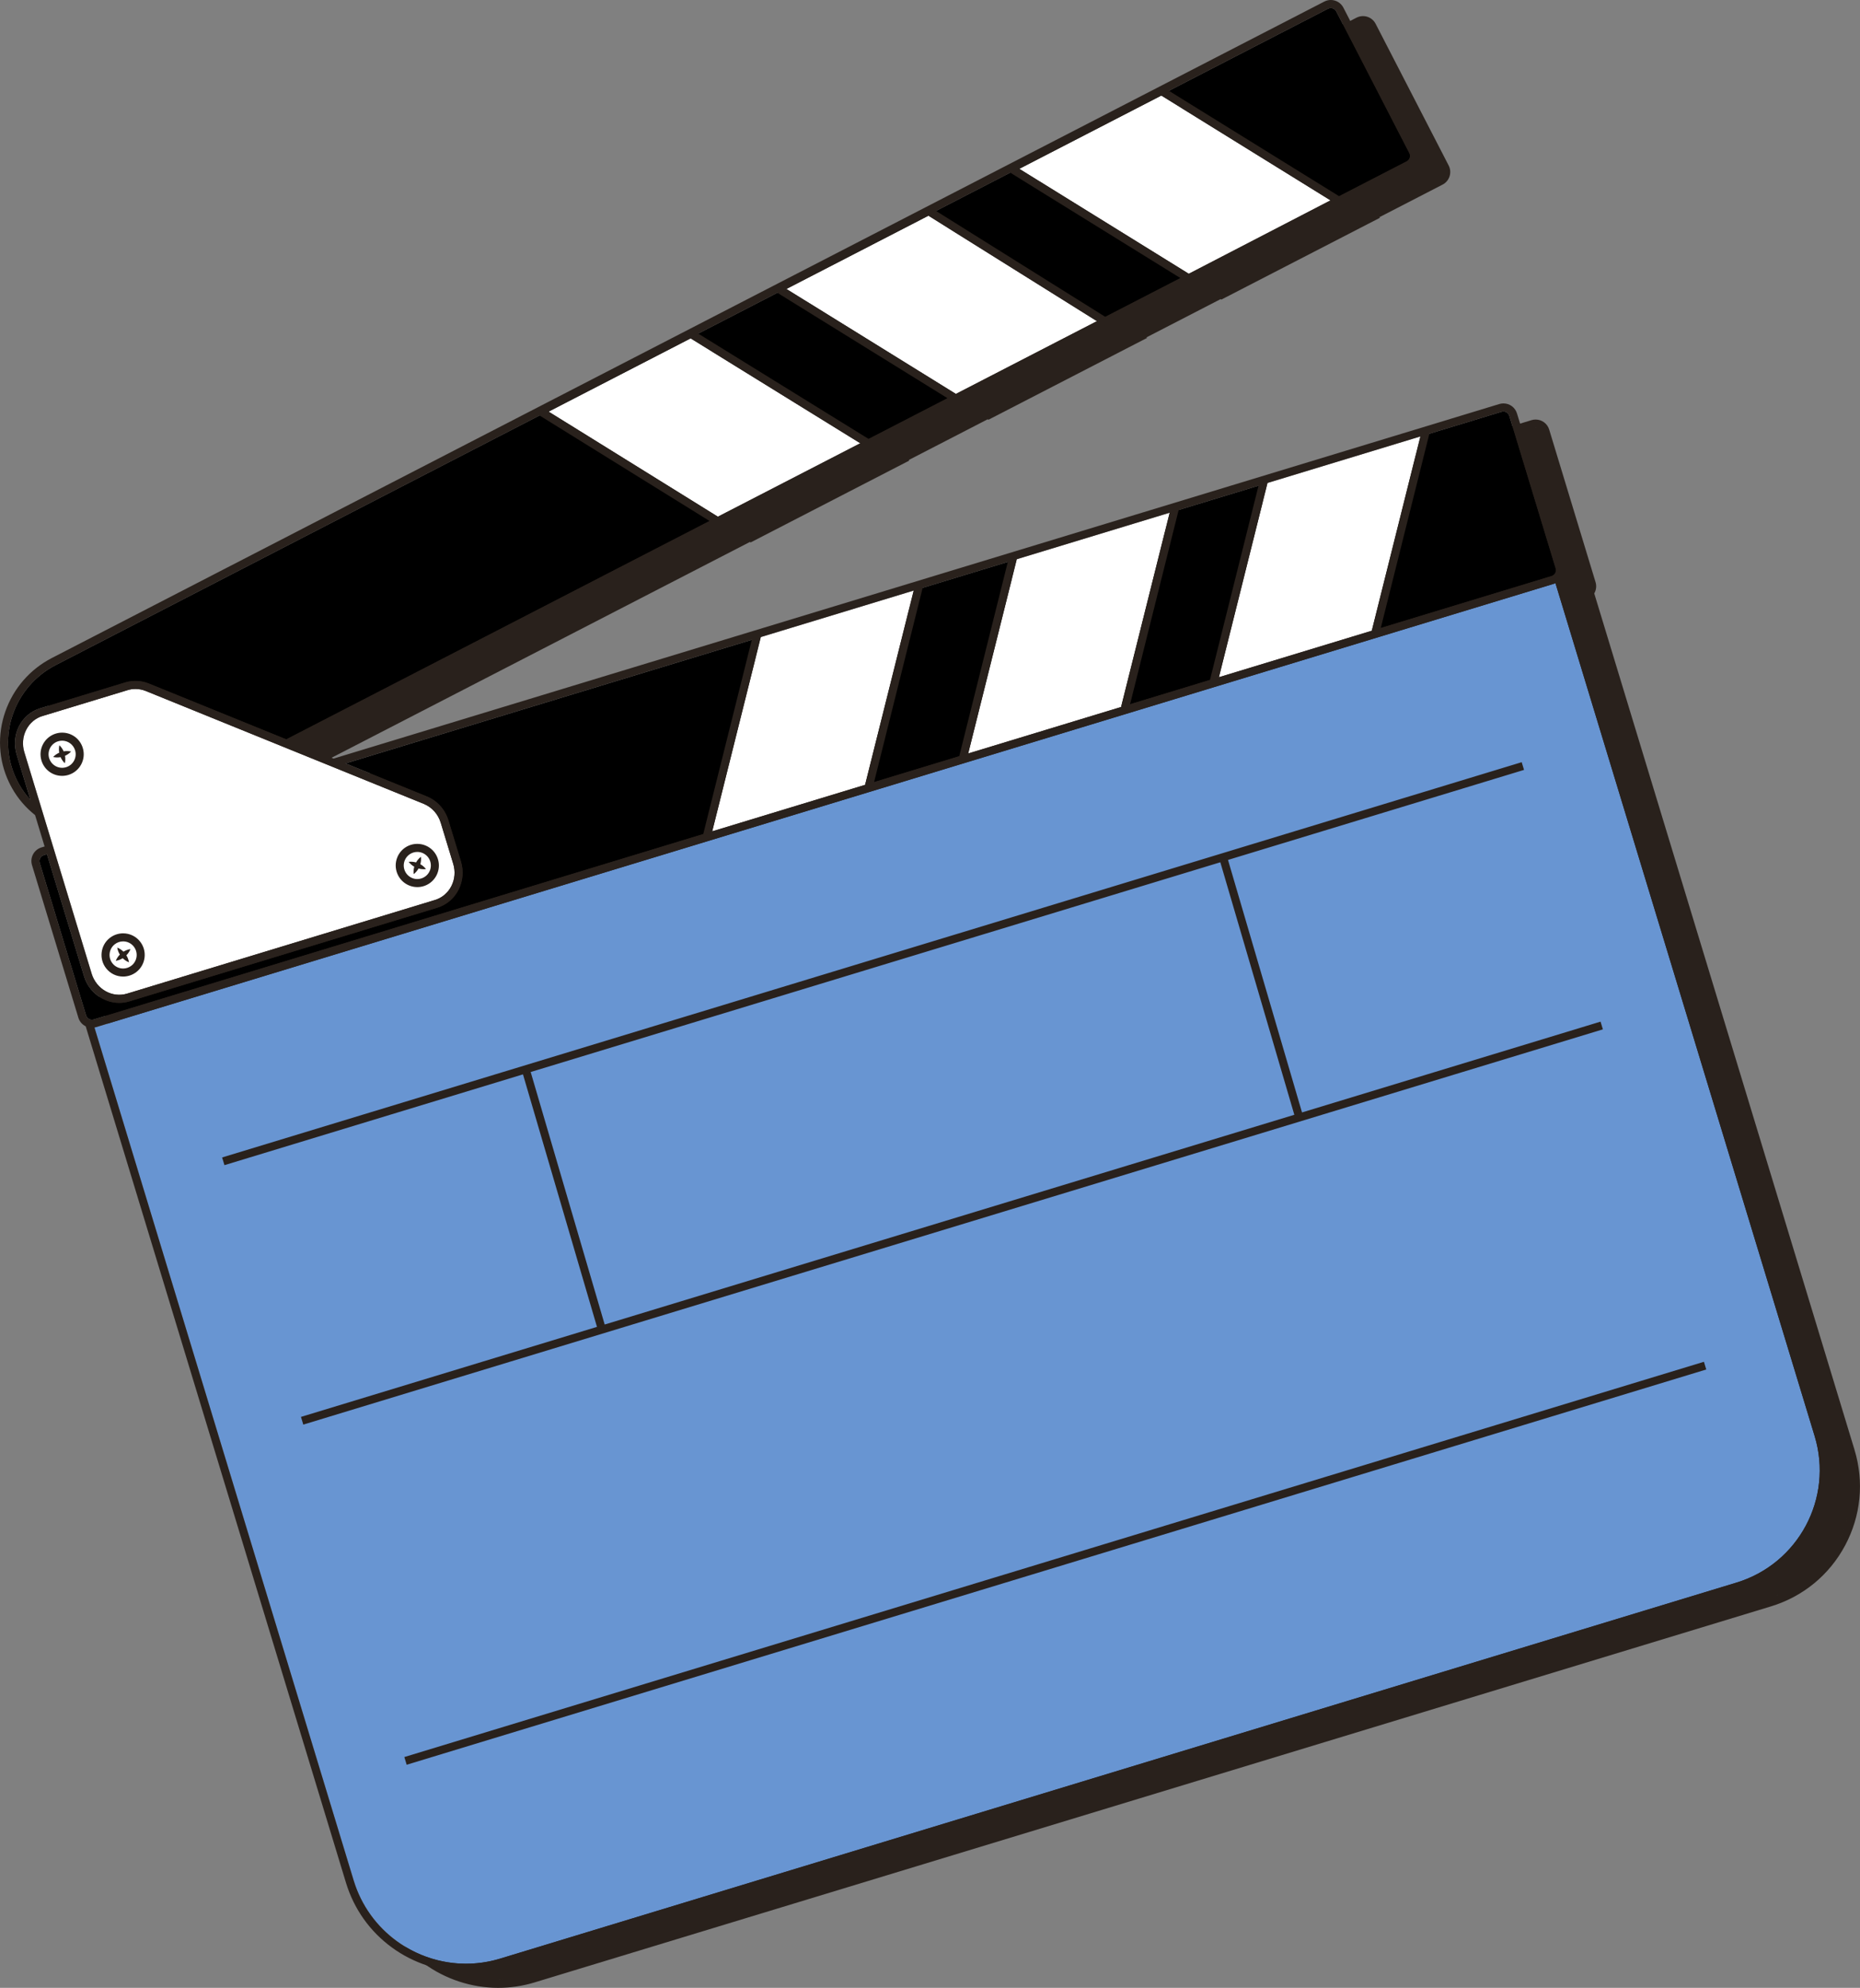
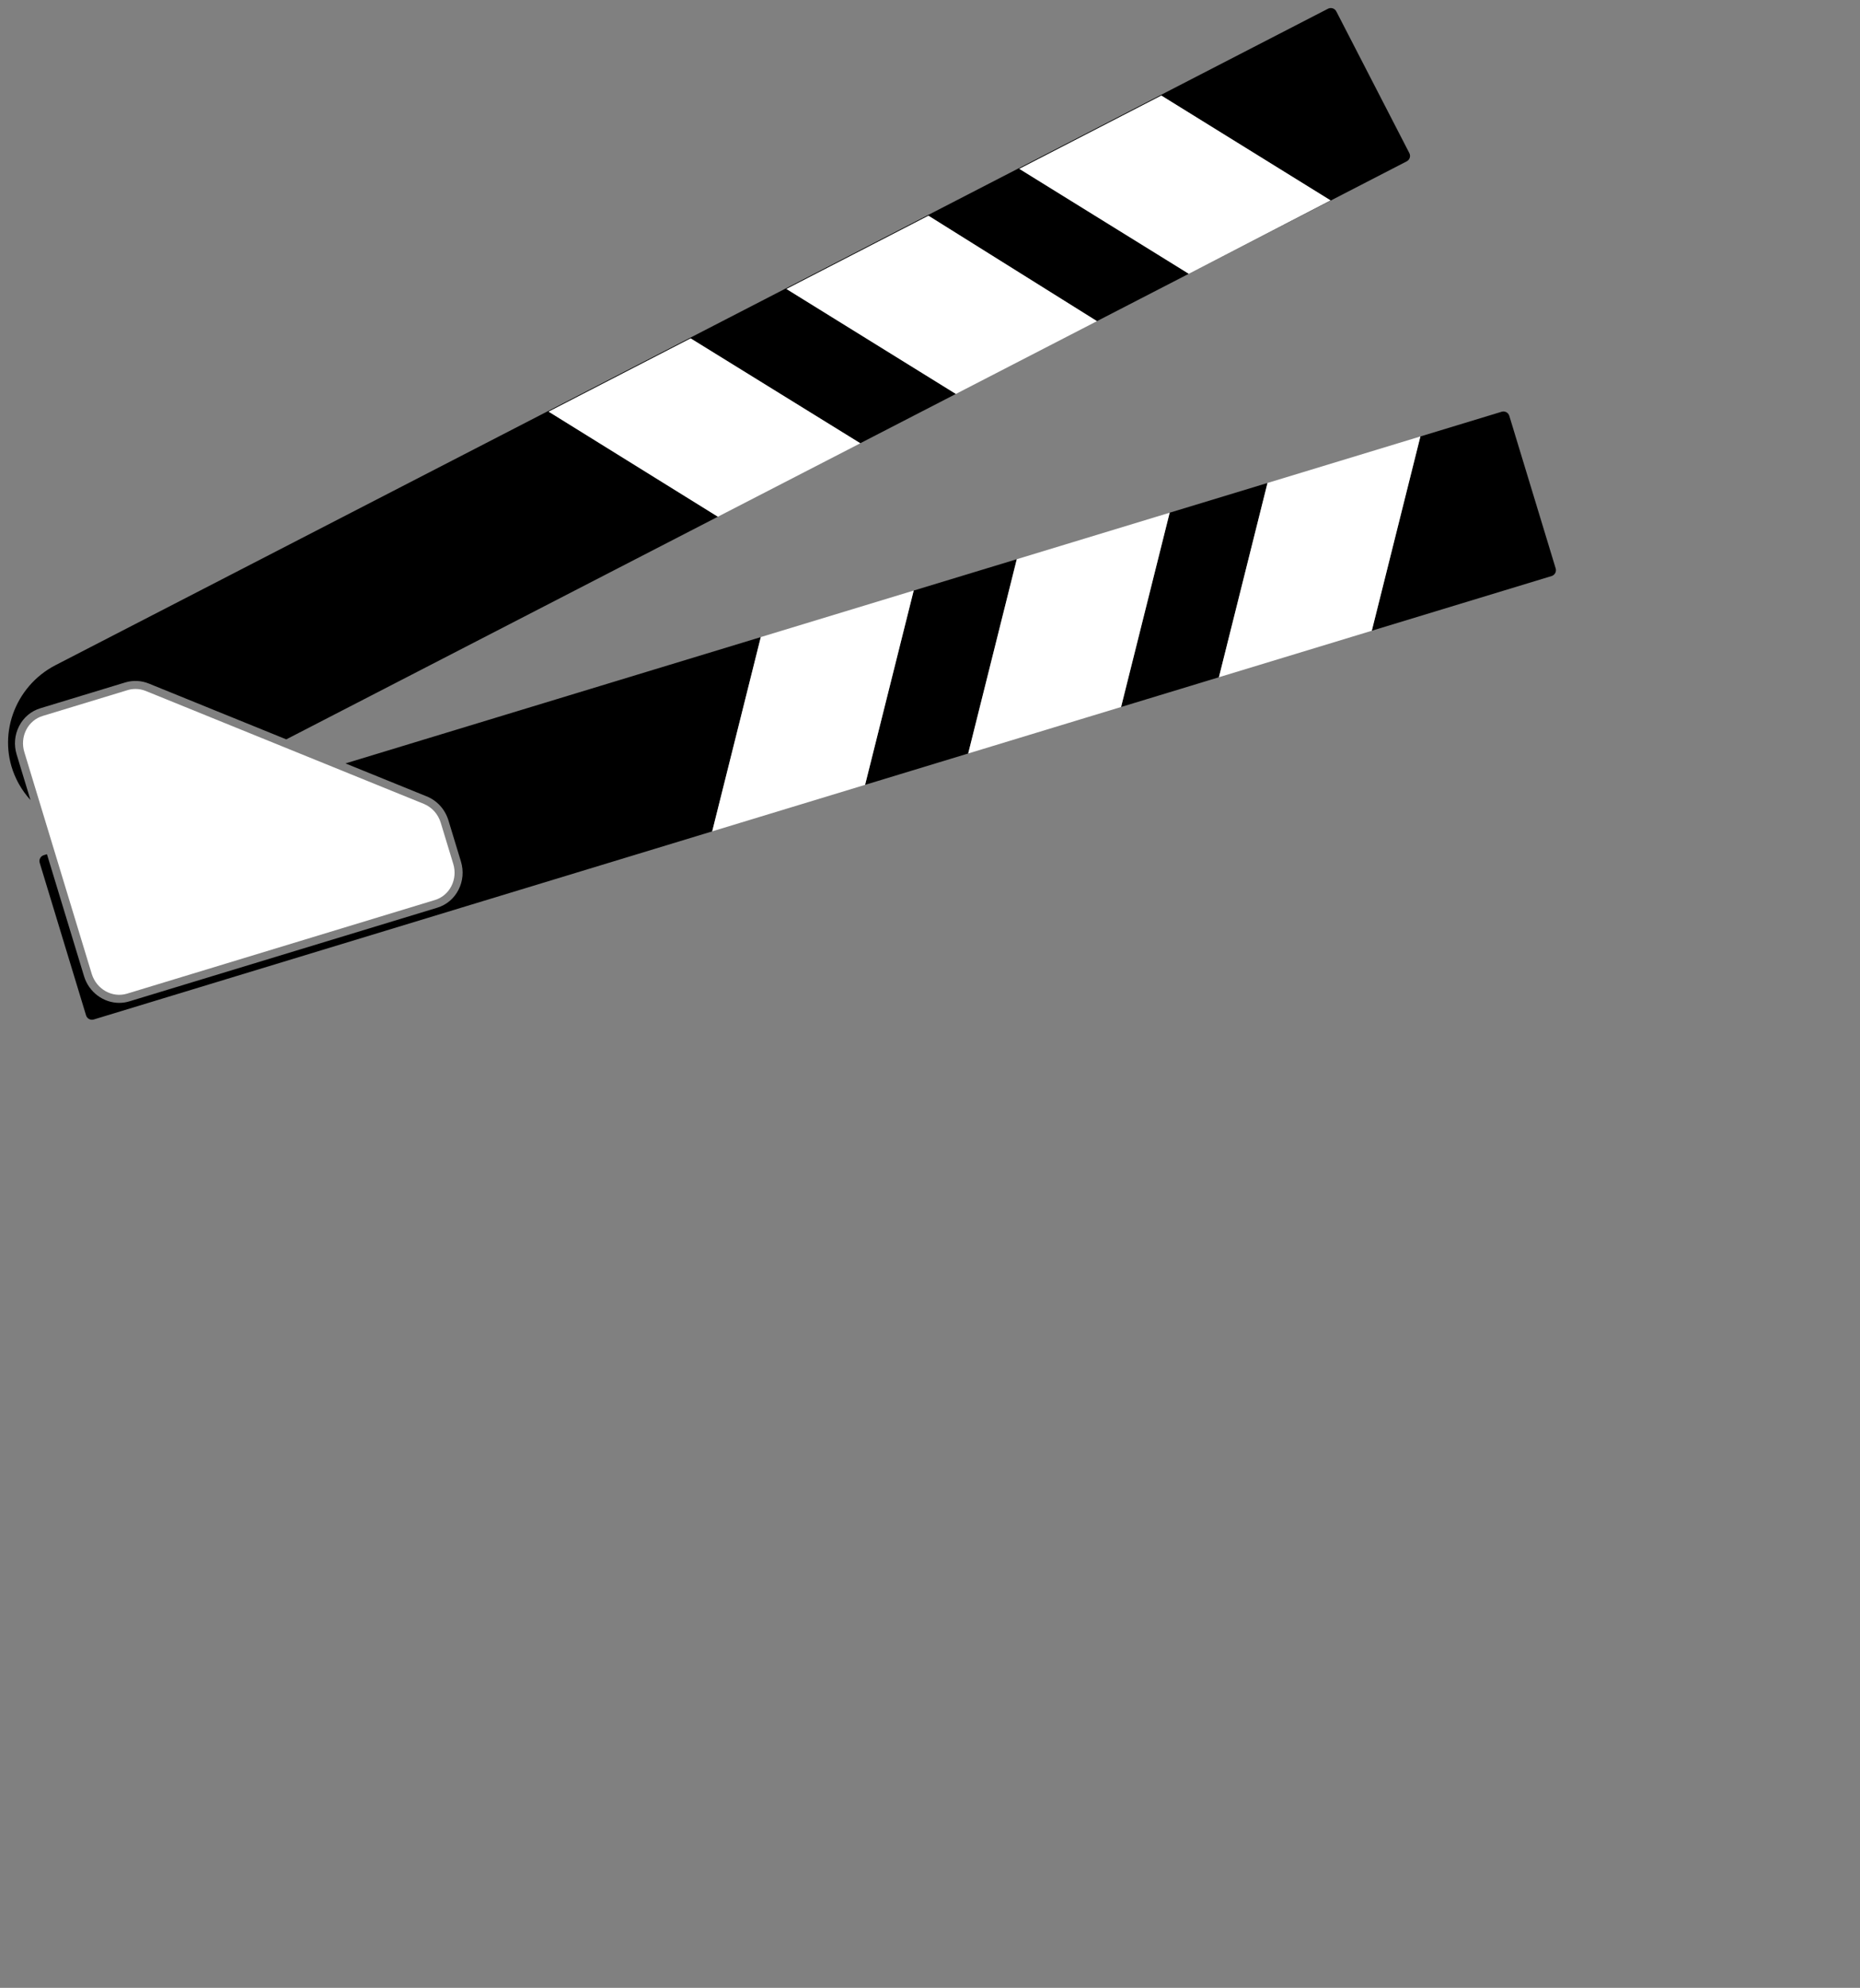
<svg xmlns="http://www.w3.org/2000/svg" id="Layer_2" data-name="Layer 2" viewBox="0 0 1386.17 1480.89">
  <rect x="0" y="0" width="1386.17" height="1480.89" fill="#808080" stroke="none" />
  <defs>
    <style>
      .cls-1, .cls-2, .cls-3, .cls-4 {
        stroke-width: 0px;
      }

      .cls-2 {
        fill: #fff;
      }

      .cls-3 {
        fill: #6895d2;
      }

      .cls-4 {
        fill: #29211c;
      }
    </style>
  </defs>
  <g id="Object">
    <g id="Clapperboard">
-       <path class="cls-4" d="M1382.08,1080.05l-193.97-638c.06-.11.13-.21.19-.31,1.33-2.49,1.61-5.35.79-8.05l-34.55-113.66c-1.36-4.48-5.43-7.49-10.11-7.49-1.04,0-2.08.15-3.08.46l-50.43,15.33h0s-10.13,3.08-10.13,3.08l-113.94,34.64-3.25.99h0s-59.53,18.1-59.53,18.1h0l-10.13,3.08-113.94,34.64-.63.19-68.81,20.92-7.4,2.25-78.22,23.78-352.32,107.11-27.96-11.35,314.2-162.02.56.35,3.02-1.56,105.84-54.58,9.41-4.85-.56-.35,58.95-30.4.56.35,3.02-1.56,105.84-54.58,9.41-4.85-.56-.35,55.3-28.52.56.35,3.02-1.56,105.84-54.58,9.41-4.85-.56-.35,47.16-24.32c5.18-2.67,7.22-9.05,4.55-14.23l-54.45-105.58c-1.82-3.53-5.43-5.73-9.4-5.73-1.68,0-3.35.41-4.84,1.18L62.67,502.16c-16.31,8.41-28.63,22.56-34.69,39.86-6.11,17.43-5.17,36.12,2.66,52.62.35.74.72,1.48,1.09,2.2.38.73.77,1.46,1.16,2.16,4.42,7.92,10.32,14.75,17.25,20.25l7.09,23.33-2.35.71c-5.58,1.7-8.74,7.61-7.05,13.18l34.55,113.66c.88,2.9,2.9,5.18,5.47,6.43l193.96,637.98c5.95,19.57,17.81,36.28,34.29,48.3,15.94,11.63,35.52,18.03,55.15,18.03,9.19,0,18.36-1.37,27.23-4.07l921.32-280.1c23.9-7.27,43.54-23.4,55.3-45.44,11.76-22.04,14.24-47.33,6.97-71.23ZM1379.77,1099.19c-.41-4.34-1.14-8.7-2.23-13.05,1.08,4.35,1.82,8.71,2.23,13.05ZM1019.4,19.78c.17.22.32.44.45.69-.13-.25-.28-.48-.45-.69ZM46.06,607.22c-.16-.18-.33-.36-.5-.55.16.19.33.36.5.55ZM43.13,603.69c-.2-.26-.39-.53-.58-.79.19.26.38.53.58.79ZM40.8,600.42c-.21-.31-.42-.62-.62-.94.2.32.41.63.62.94ZM326.01,1462.23c-.86-.52-1.71-1.06-2.55-1.6.84.55,1.69,1.09,2.55,1.6ZM1177,414.54s0,0,0,0l-25.02-82.31,25.02,82.31ZM1148.8,321.77c-.08-.28-.2-.54-.33-.79.13.25.24.51.33.79ZM1148.33,320.75c-.1-.16-.2-.32-.32-.47.12.15.22.31.32.47ZM1147.82,320.06c-.12-.14-.25-.26-.39-.38.14.12.26.24.39.38ZM1144.43,318.53c.1,0,.2.02.29.02-.19-.01-.38-.01-.58,0,.09,0,.19-.02.28-.02ZM1147.22,319.49c-.17-.13-.34-.24-.52-.34.18.1.36.22.52.34ZM1146.55,319.05c-.24-.12-.49-.23-.74-.31.26.08.51.18.74.31ZM1145.6,318.7c-.2-.05-.39-.09-.59-.12.2.03.4.07.59.12ZM1143.1,318.73c.27-.08.54-.13.81-.16-.27.03-.54.08-.81.16ZM1072.84,131.88c.34-.24.65-.5.91-.81-.26.31-.57.57-.91.81ZM1074.8,127.8c.03.36,0,.72-.06,1.07.06-.35.09-.71.06-1.07-.04-.59-.21-1.18-.5-1.74l-40.41-78.36,40.41,78.36c.29.56.45,1.15.5,1.74ZM1019.26,19.61c-.15-.17-.3-.33-.47-.48.17.15.32.31.47.48ZM1016.22,18.02c-.23-.02-.46-.03-.69-.01.09,0,.17-.02.26-.02.15,0,.29.02.44.03ZM1018.69,19.03c-.2-.17-.42-.31-.65-.44.23.13.44.27.65.44ZM1017.87,18.5c-.19-.1-.38-.18-.58-.25.2.07.39.15.58.25ZM1017.11,18.19c-.25-.08-.5-.13-.76-.16.26.03.51.09.76.16ZM1013.69,18.5c.25-.13.51-.23.78-.31-.26.08-.52.18-.78.31ZM1014.61,18.15c.25-.07.51-.11.77-.14-.26.02-.51.07-.77.14ZM30,564.84c-.06,9.15,1.88,18.44,6.05,27.23.16.34.33.67.5,1-.17-.33-.34-.67-.5-1-4.17-8.8-6.11-18.08-6.05-27.23ZM261.29,1326.41l26.27,86.4c.4,1.33.85,2.64,1.31,3.94-.46-1.3-.9-2.61-1.31-3.94l-26.27-86.4ZM304.23,1443.61c.85,1.01,1.72,2.01,2.61,2.98-.89-.97-1.76-1.96-2.61-2.98ZM289.32,1417.96c.33.89.67,1.78,1.03,2.65-.36-.88-.7-1.76-1.03-2.65ZM290.92,1421.96c.36.84.73,1.67,1.12,2.5-.38-.82-.76-1.66-1.12-2.5ZM292.62,1425.71c.46.95.94,1.89,1.44,2.81-.49-.93-.97-1.86-1.44-2.81ZM294.47,1429.3c.64,1.18,1.31,2.34,2,3.48-.69-1.14-1.36-2.3-2-3.48ZM296.97,1433.58c.54.87,1.09,1.72,1.65,2.57-.57-.84-1.11-1.7-1.65-2.57ZM299.38,1437.24c.51.74,1.04,1.47,1.57,2.2-.54-.72-1.06-1.46-1.57-2.2ZM301.76,1440.52c.58.76,1.17,1.5,1.78,2.24-.6-.74-1.2-1.48-1.78-2.24ZM306.91,1446.66c.86.94,1.75,1.85,2.65,2.74-.9-.89-1.79-1.81-2.65-2.74ZM322.72,1460.15c-1.09-.73-2.17-1.48-3.22-2.25,1.06.78,2.13,1.52,3.22,2.25ZM319.05,1457.56c-.89-.66-1.77-1.34-2.63-2.03.86.69,1.74,1.37,2.63,2.03ZM315.49,1454.76c-.7-.58-1.4-1.17-2.09-1.78.69.6,1.38,1.2,2.09,1.78ZM312.43,1452.12c-.69-.62-1.37-1.26-2.04-1.91.67.65,1.35,1.29,2.04,1.91ZM327.09,1462.87c.78.45,1.56.9,2.35,1.33-.79-.43-1.57-.87-2.35-1.33ZM330.57,1464.8c.85.45,1.72.88,2.58,1.3-.87-.42-1.73-.85-2.58-1.3ZM334.05,1466.55c1.18.56,2.37,1.09,3.58,1.59-1.21-.5-2.4-1.04-3.58-1.59ZM337.96,1468.27c1.09.45,2.18.87,3.29,1.28-1.1-.4-2.2-.83-3.29-1.28ZM342.38,1469.95c.85.3,1.71.59,2.58.86-.86-.27-1.72-.56-2.58-.86ZM346.24,1471.2c.86.26,1.72.5,2.59.73-.87-.23-1.73-.47-2.59-.73ZM350.04,1472.25c1.08.27,2.17.52,3.26.75-1.09-.23-2.18-.48-3.26-.75ZM353.84,1473.13c1.28.26,2.56.49,3.85.69-1.29-.2-2.58-.43-3.85-.69ZM358.76,1473.97c.94.14,1.88.26,2.83.37-.95-.11-1.89-.23-2.83-.37ZM362.96,1474.48c.87.08,1.75.15,2.63.21-.88-.06-1.75-.13-2.63-.21ZM366.97,1474.78c.96.05,1.92.07,2.88.09-.96-.02-1.92-.04-2.88-.09ZM370.95,1474.89c1.27,0,2.55-.02,3.83-.07-1.17.05-2.35.08-3.52.08-.11,0-.21,0-.31,0ZM396.75,1471.09c-1.29.39-2.59.74-3.89,1.08,1.3-.33,2.59-.68,3.89-1.08ZM391.72,1472.44c-.99.24-1.97.46-2.96.66.99-.2,1.98-.42,2.96-.66ZM387.7,1473.32c-1.29.25-2.58.47-3.87.66,1.29-.19,2.58-.41,3.87-.66ZM383.2,1474.06c-1.1.15-2.2.28-3.3.39,1.1-.11,2.2-.24,3.3-.39ZM378.72,1474.56c-1.02.09-2.03.16-3.05.21,1.01-.05,2.03-.12,3.05-.21ZM1334.42,1184.15c-5.11,2.77-10.58,5.07-16.36,6.83l-706.52,214.8,706.52-214.8c5.78-1.76,11.25-4.06,16.36-6.83,5.11-2.77,9.87-6.02,14.23-9.66-4.36,3.64-9.12,6.88-14.23,9.66ZM1351.86,1171.69c18.75-17.26,29.34-42.21,28.21-68.17,1.13,25.96-9.46,50.91-28.21,68.17Z" />
      <g>
-         <path class="cls-3" d="M1294.08,1178.99l-921.32,280.1c-46.23,14.07-95.13-12.03-109.19-58.27L70.41,765.47c.4-.06.79-.16,1.19-.28l1086.47-330.3c.4-.12.77-.26,1.14-.43l193.15,635.35c14.06,46.25-12.03,95.13-58.27,109.19Z" />
        <path class="cls-1" d="M885.94,203.96l-68.43,35.28-125.58-78.54-105.84,54.57,126.28,78.2-71.25,36.73-126.41-78.11-105.84,54.57,126.14,78.27-321.66,165.87-102.41-41.57c-5.61-2.29-11.86-2.58-17.59-.84l-63.31,19.25c-6.88,2.09-12.52,6.84-15.84,13.36-3.31,6.49-3.96,13.96-1.8,21.05l10.31,33.92c-3.26-3.53-6.14-7.5-8.59-11.86-.36-.66-.72-1.32-1.07-1.99s-.67-1.34-1-2.03c-14.84-31.27-1.4-68.71,29.36-84.58L989.7,6.5c2.25-1.15,5.01-.28,6.18,1.98l54.44,105.58c1.16,2.24.28,5-1.97,6.15l-160.54,82.79,103.79-53.73-126.1-78.08-105.84,54.58,126.29,78.18ZM317.98,593.26c7.81,3.17,13.72,9.7,16.23,17.93l9.31,30.62c2.15,7.08,1.51,14.55-1.8,21.04-3.32,6.52-8.96,11.27-15.85,13.37l-229.44,69.75c-2.52.77-5.06,1.13-7.58,1.13-11.66,0-22.57-7.83-26.23-19.88l-27.63-90.87-2.34.71c-2.43.74-3.79,3.29-3.06,5.71l34.55,113.65c.74,2.42,3.29,3.79,5.72,3.06l460.92-140.14,36.21-144.72-309.52,94.1,60.52,24.56ZM644.71,584.68l76.84-23.36,36.21-144.72-76.83,23.35-36.22,144.73ZM835.49,526.68l72.91-22.16,36.22-144.73-72.92,22.16-36.21,144.73ZM1159.36,423.43l-34.55-113.66c-.73-2.41-3.29-3.78-5.71-3.03l-60.55,18.41-36.21,144.72,133.98-40.73c2.42-.73,3.79-3.3,3.05-5.71Z" />
        <path class="cls-2" d="M991.59,149.27l-103.79,53.73-1.86.96-126.29-78.18,105.84-54.58,126.1,78.08ZM691.93,160.7l-105.84,54.57,126.28,78.2,105.14-54.22-125.58-78.54ZM641.15,330.22l-.04-.02-126.41-78.11-105.84,54.57,126.14,78.27,106.14-54.7ZM328.47,612.94c-1.97-6.49-6.61-11.63-12.74-14.13l-207.04-84.04c-2.48-1.01-5.12-1.52-7.76-1.52-1.97,0-3.95.29-5.83.86l-63.31,19.25c-5.32,1.62-9.68,5.3-12.26,10.36-2.6,5.1-3.09,10.97-1.4,16.56l50.22,165.17c3.5,11.5,15.3,18.12,26.34,14.78l229.44-69.76c5.32-1.61,9.68-5.29,12.26-10.35,2.6-5.1,3.09-10.99,1.39-16.57l-9.31-30.61ZM944.61,359.79l-36.22,144.73,113.95-34.64h0s36.21-144.73,36.21-144.73l-113.93,34.64ZM757.76,416.6l-36.21,144.72,113.93-34.64,36.21-144.73-113.93,34.64h0ZM530.78,619.32l113.93-34.64,36.22-144.73-113.95,34.65-36.21,144.72Z" />
-         <path class="cls-4" d="M1358.09,1068.06l-193.97-638.02c.06-.1.14-.19.19-.3,1.33-2.49,1.61-5.35.79-8.06l-34.55-113.65c-1.37-4.49-5.43-7.5-10.11-7.5-1.04,0-2.09.16-3.08.46L248.63,565.11l-27.95-11.35,314.05-161.95h0s3.02-1.56,3.02-1.56l106.14-54.71,9.42-4.86-.03-.02,58.81-30.32h0l2.63-1.35,170.94-88.15h0s3.01-1.56,3.01-1.56l162.41-83.75c5.18-2.67,7.22-9.05,4.55-14.23l-54.45-105.58c-1.82-3.53-5.43-5.73-9.4-5.73-1.68,0-3.35.41-4.84,1.18L38.68,490.17c-16.31,8.41-28.63,22.56-34.69,39.86-6.11,17.43-5.17,36.12,2.66,52.62.35.74.72,1.48,1.09,2.2.38.73.77,1.46,1.16,2.16,4.42,7.91,10.32,14.71,17.24,20.2l7.1,23.38-2.35.71c-5.58,1.69-8.74,7.6-7.04,13.18l34.55,113.66c.88,2.9,2.9,5.17,5.47,6.43l193.96,637.98c5.95,19.57,17.81,36.28,34.29,48.3,15.94,11.63,35.52,18.03,55.15,18.03,9.19,0,18.36-1.37,27.23-4.07l921.32-280.1c23.9-7.27,43.54-23.4,55.3-45.44,11.76-22.04,14.24-47.33,6.97-71.23ZM1119.1,306.74c.44-.14.9-.2,1.34-.2,1.95,0,3.77,1.27,4.37,3.24l34.55,113.66c.62,2.01-.23,4.13-1.93,5.19-.34.22-.71.4-1.12.52l-127.29,38.7,35.34-141.24.87-3.49,53.87-16.38ZM680.93,439.95l-36.21,144.73-113.94,34.64,36.21-144.73,113.94-34.64ZM686.74,441.41l.87-3.49,63.46-19.29-35.33,141.24-.87,3.49-63.46,19.29,35.34-141.24ZM871.7,381.96l-36.21,144.73-8.99,2.73-104.95,31.91,36.21-144.73,113.94-34.64ZM877.52,383.41l.87-3.49,59.53-18.1-35.33,141.24-.87,3.49-59.53,18.1,35.34-141.24ZM1058.54,325.15l-36.21,144.72-113.94,34.64,36.21-144.73,113.94-34.64ZM514.71,252.08l126.42,78.12-106.12,54.72-126.14-78.27,105.84-54.58ZM644.3,325.12l-123.93-76.59,58.95-30.4,3.62,2.24,123.23,76.3-58.81,30.33-3.04-1.88ZM885.94,203.96l-126.28-78.19,105.84-54.58,126.09,78.07-105.65,54.7ZM756.5,130.87l123.23,76.3-56.01,28.88-3.02-1.89-123.12-77.01,55.31-28.52,3.62,2.24ZM712.37,293.47l-126.28-78.19,105.84-54.58,125.59,78.55-105.14,54.22ZM989.7,6.51c.67-.35,1.39-.51,2.09-.51,1.66,0,3.26.9,4.07,2.48l54.45,105.58c1.16,2.24.28,5-1.97,6.15l-50.35,25.97-3.25-2.01-123.6-76.53,118.55-61.13ZM14.13,584.09c-.37-.65-.72-1.32-1.07-1.99-.35-.67-.68-1.35-1-2.02-14.83-31.27-1.4-68.71,29.37-84.58l360.67-185.98,3.61,2.24,123.09,76.37-315.44,162.66h0s-102.41-41.57-102.41-41.57c-5.61-2.29-11.86-2.58-17.59-.84l-63.31,19.25c-6.88,2.09-12.52,6.84-15.84,13.36-3.31,6.49-3.96,13.96-1.8,21.05l10.3,33.87c-3.24-3.52-6.13-7.46-8.57-11.82ZM18.13,560.29c-1.69-5.59-1.2-11.47,1.4-16.56,2.58-5.06,6.93-8.74,12.26-10.36l63.31-19.25c1.88-.58,3.86-.86,5.83-.86,2.64,0,5.28.52,7.76,1.52l97.65,39.64,42.01,17.05,67.38,27.34c6.13,2.49,10.77,7.64,12.74,14.13l9.31,30.61c1.7,5.59,1.21,11.48-1.39,16.57-2.58,5.06-6.93,8.74-12.26,10.35l-229.44,69.76c-11.03,3.35-22.83-3.27-26.34-14.78l-27.62-90.87-9.38-30.83-13.22-43.46ZM29.58,642.75c-.73-2.42.62-4.97,3.06-5.71l2.34-.71h0s27.63,90.88,27.63,90.88c3.66,12.05,14.57,19.88,26.23,19.88,2.52,0,5.06-.36,7.58-1.13l229.44-69.75c6.9-2.1,12.53-6.85,15.85-13.37,3.31-6.49,3.95-13.96,1.8-21.04l-9.31-30.62c-2.51-8.23-8.42-14.76-16.23-17.93l-60.51-24.56,302.83-92.07-35.33,141.24-.87,3.49-454.23,138.1c-.41.12-.82.18-1.21.19h-.13c-1.97,0-3.78-1.27-4.38-3.25l-34.55-113.65ZM1294.08,1178.99l-921.32,280.1c-8.48,2.58-17.06,3.81-25.49,3.81-37.52,0-72.22-24.32-83.7-62.08L70.41,765.46c.4-.06.79-.16,1.19-.28l1086.47-330.3c.39-.12.76-.26,1.13-.43l193.16,635.34c14.06,46.24-12.03,95.13-58.28,109.19ZM1192.81,761.08l-222.48,67.64-55.15-188.11,220.61-67.07-1.74-5.74L165.53,862.26l1.74,5.74,222.48-67.64,55.15,188.11-220.61,67.07,1.74,5.74,968.52-294.45-1.74-5.74ZM395.49,798.61l513.96-156.25,55.15,188.11-513.96,156.25-55.15-188.11ZM1269.85,1014.48l1.74,5.74-968.52,294.45-1.74-5.74,968.52-294.45ZM50.98,577.29c4.11-1.25,7.49-4.03,9.52-7.82,2.02-3.79,2.45-8.15,1.2-12.26-2.08-6.83-8.26-11.42-15.4-11.42h0c-1.59,0-3.16.24-4.69.7-8.49,2.58-13.3,11.59-10.72,20.08,2.08,6.83,8.26,11.42,15.4,11.42,1.58,0,3.16-.24,4.69-.7ZM36.63,564.82c-1.62-5.34,1.39-10.98,6.73-12.6.98-.3,1.97-.44,2.94-.44,4.33,0,8.34,2.81,9.66,7.17,1.62,5.34-1.39,10.98-6.73,12.6-.98.3-1.97.44-2.94.44-4.33,0-8.34-2.81-9.66-7.17ZM48.34,568.6c-1.38-1.3-2.45-2.86-3.2-4.55-1.82.32-3.71.29-5.56-.12,1.3-1.37,2.86-2.44,4.55-3.19-.32-1.82-.29-3.71.12-5.56,1.37,1.3,2.44,2.86,3.19,4.55,1.82-.32,3.71-.3,5.56.12-1.3,1.38-2.86,2.45-4.55,3.19.32,1.82.3,3.71-.12,5.56ZM91.76,727.5c3.63,0,7.2-1.25,10.04-3.52,3.36-2.68,5.47-6.51,5.95-10.79.48-4.27-.73-8.48-3.42-11.84-3.07-3.85-7.66-6.05-12.59-6.05h0c-3.63,0-7.2,1.25-10.04,3.52-3.36,2.68-5.47,6.51-5.95,10.79-.48,4.27.73,8.48,3.42,11.84,3.07,3.85,7.66,6.05,12.59,6.05ZM85.45,703.51c1.86-1.49,4.09-2.21,6.3-2.21,2.97,0,5.91,1.3,7.9,3.8,3.48,4.36,2.77,10.71-1.59,14.2-1.86,1.49-4.09,2.21-6.3,2.21-2.97,0-5.91-1.3-7.9-3.8-3.48-4.36-2.77-10.71,1.59-14.2ZM86.27,715.78c.71-1.76,1.76-3.33,3.05-4.65-.97-1.58-1.65-3.34-1.95-5.21,1.75.71,3.33,1.75,4.65,3.05,1.57-.97,3.34-1.65,5.21-1.94-.7,1.76-1.75,3.33-3.05,4.65.97,1.57,1.65,3.34,1.94,5.21-1.76-.7-3.33-1.75-4.65-3.05-1.57.97-3.34,1.64-5.21,1.94ZM304.78,659.6c1.98.83,4.07,1.25,6.21,1.25,6.51,0,12.34-3.88,14.85-9.89,3.43-8.19-.45-17.64-8.63-21.06-1.98-.83-4.07-1.25-6.21-1.25h0c-6.51,0-12.34,3.88-14.85,9.88-3.43,8.19.45,17.64,8.63,21.06ZM301.68,640.85c1.62-3.87,5.37-6.2,9.32-6.2,1.3,0,2.62.25,3.9.79,5.15,2.15,7.57,8.07,5.42,13.22-1.62,3.87-5.37,6.2-9.32,6.2-1.3,0-2.62-.25-3.9-.79-5.15-2.15-7.57-8.07-5.42-13.22ZM304.52,642.04c1.88-.22,3.76-.06,5.54.44.92-1.61,2.14-3.05,3.64-4.21.22,1.88.06,3.76-.44,5.54,1.61.91,3.05,2.14,4.21,3.64-1.88.23-3.76.06-5.54-.44-.91,1.61-2.14,3.05-3.64,4.2-.23-1.88-.06-3.76.44-5.54-1.61-.92-3.05-2.14-4.2-3.63Z" />
      </g>
    </g>
  </g>
</svg>